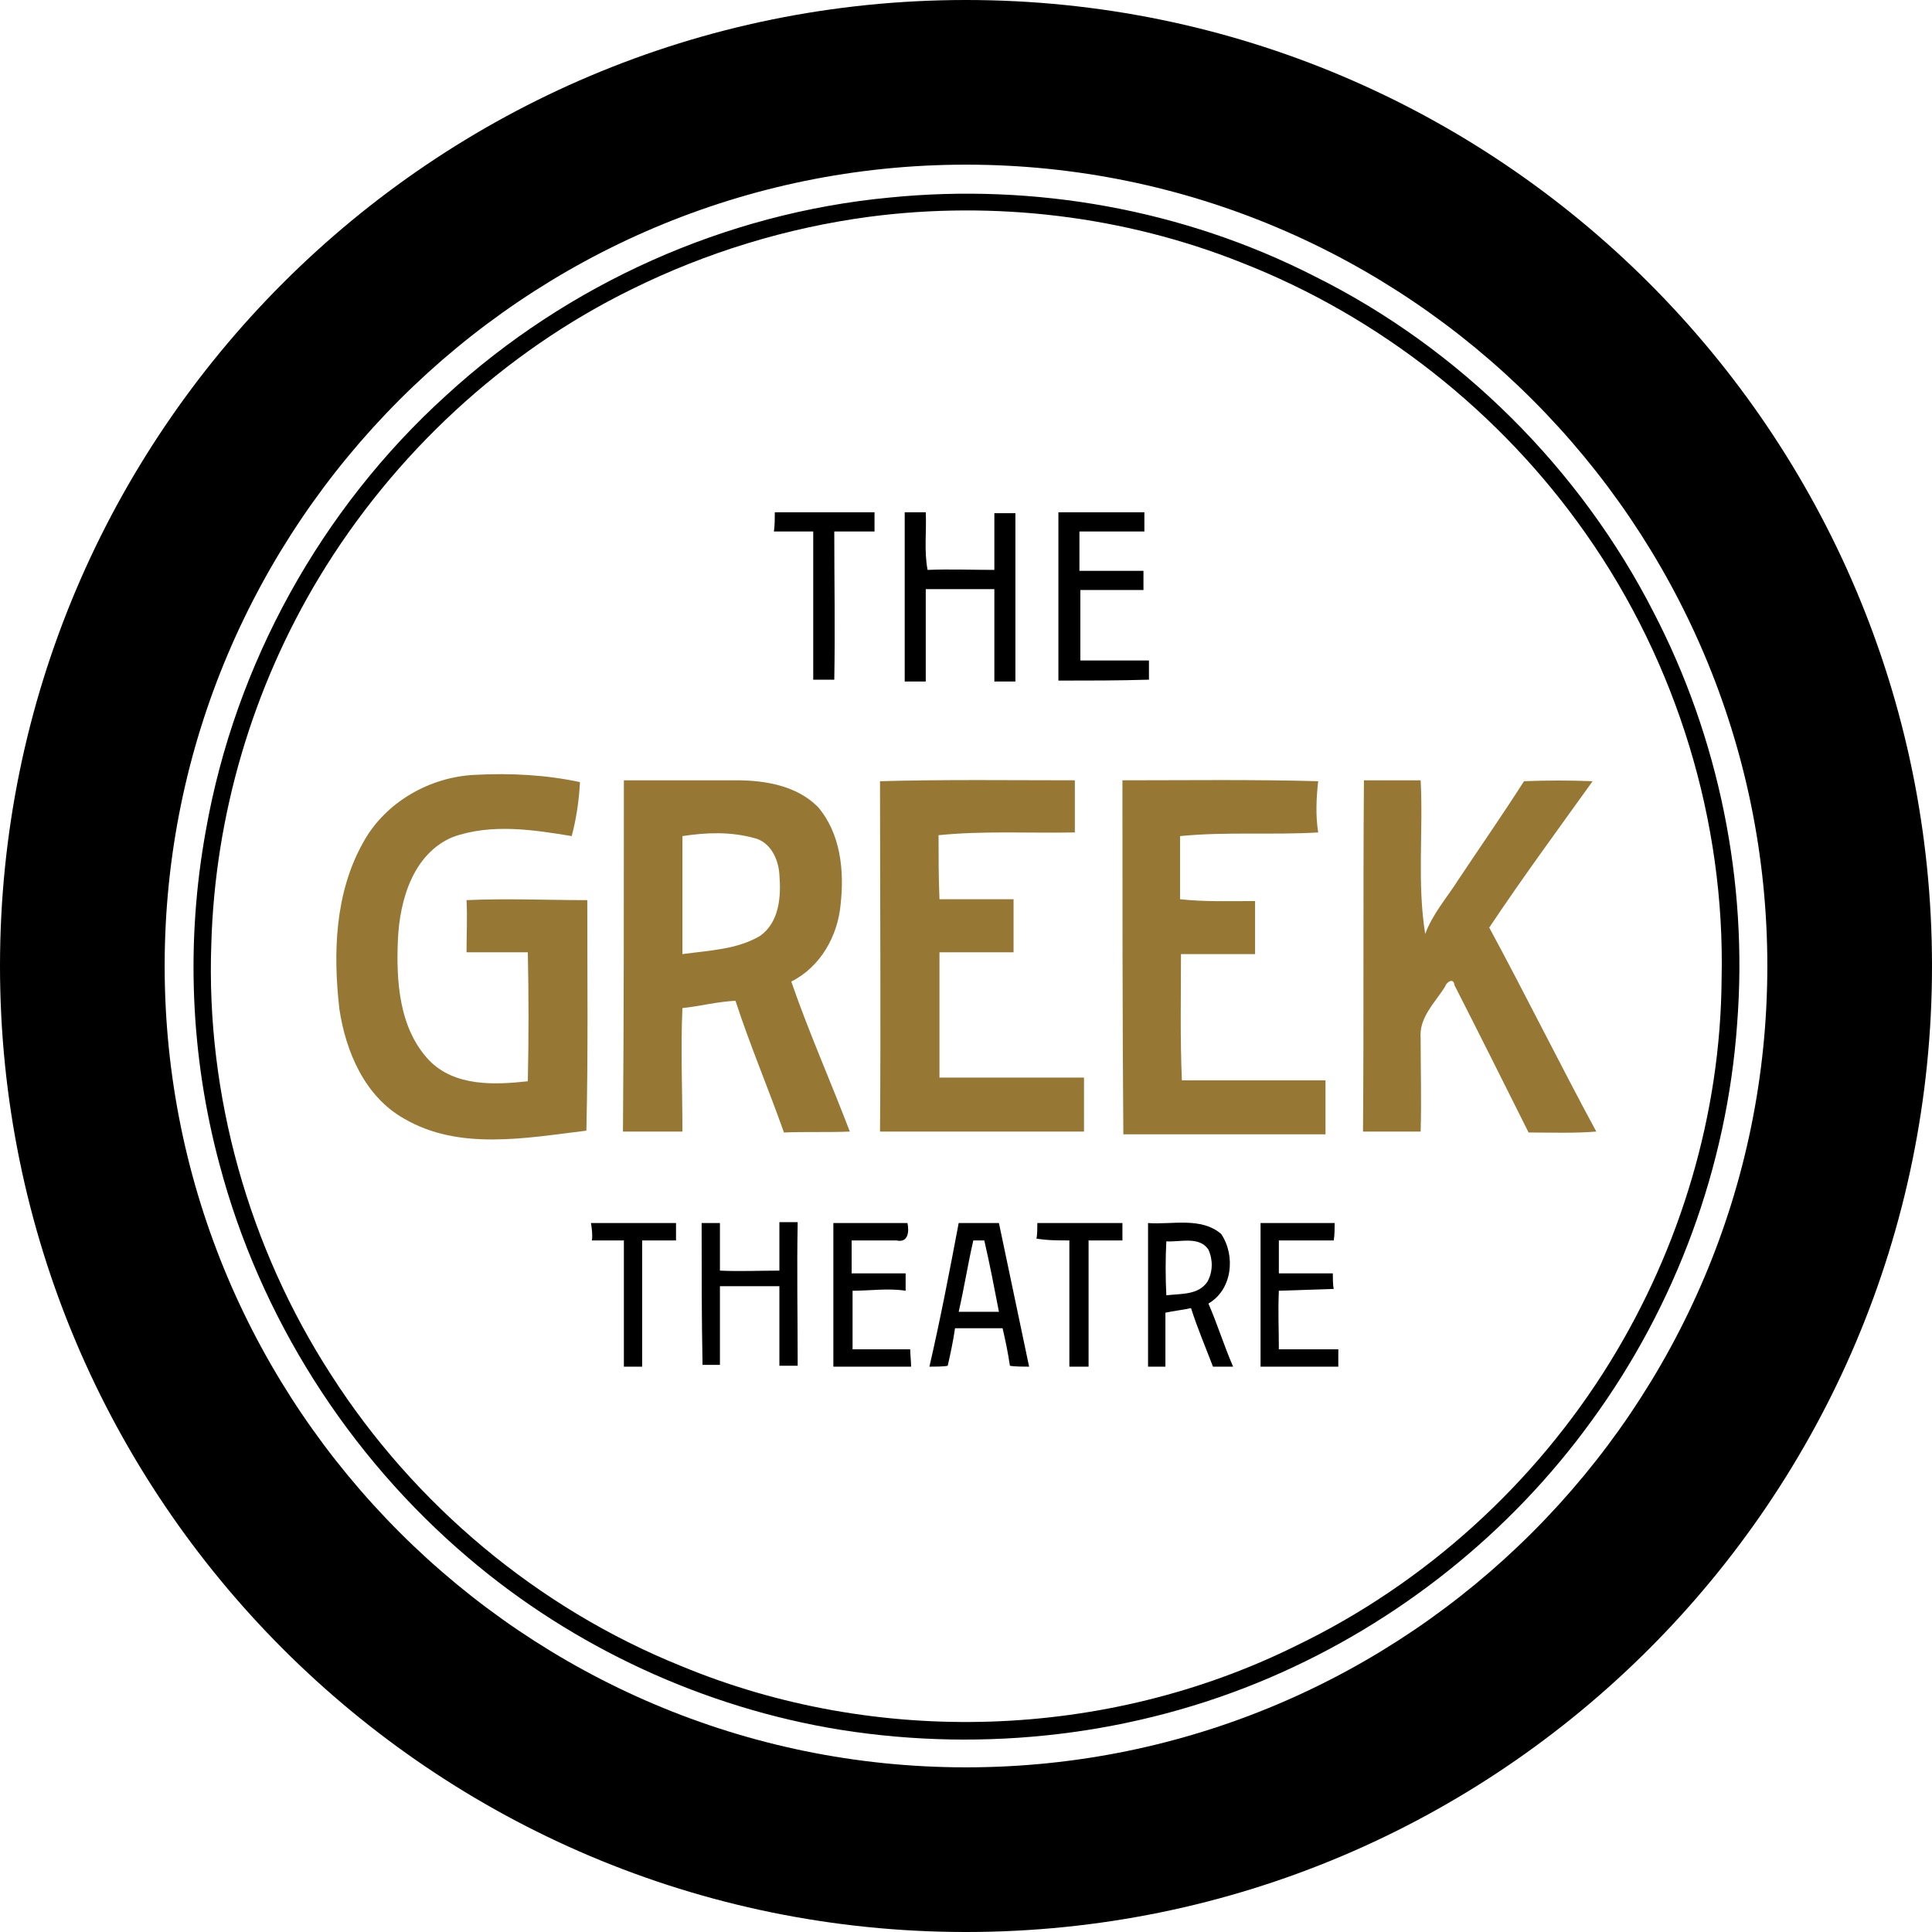
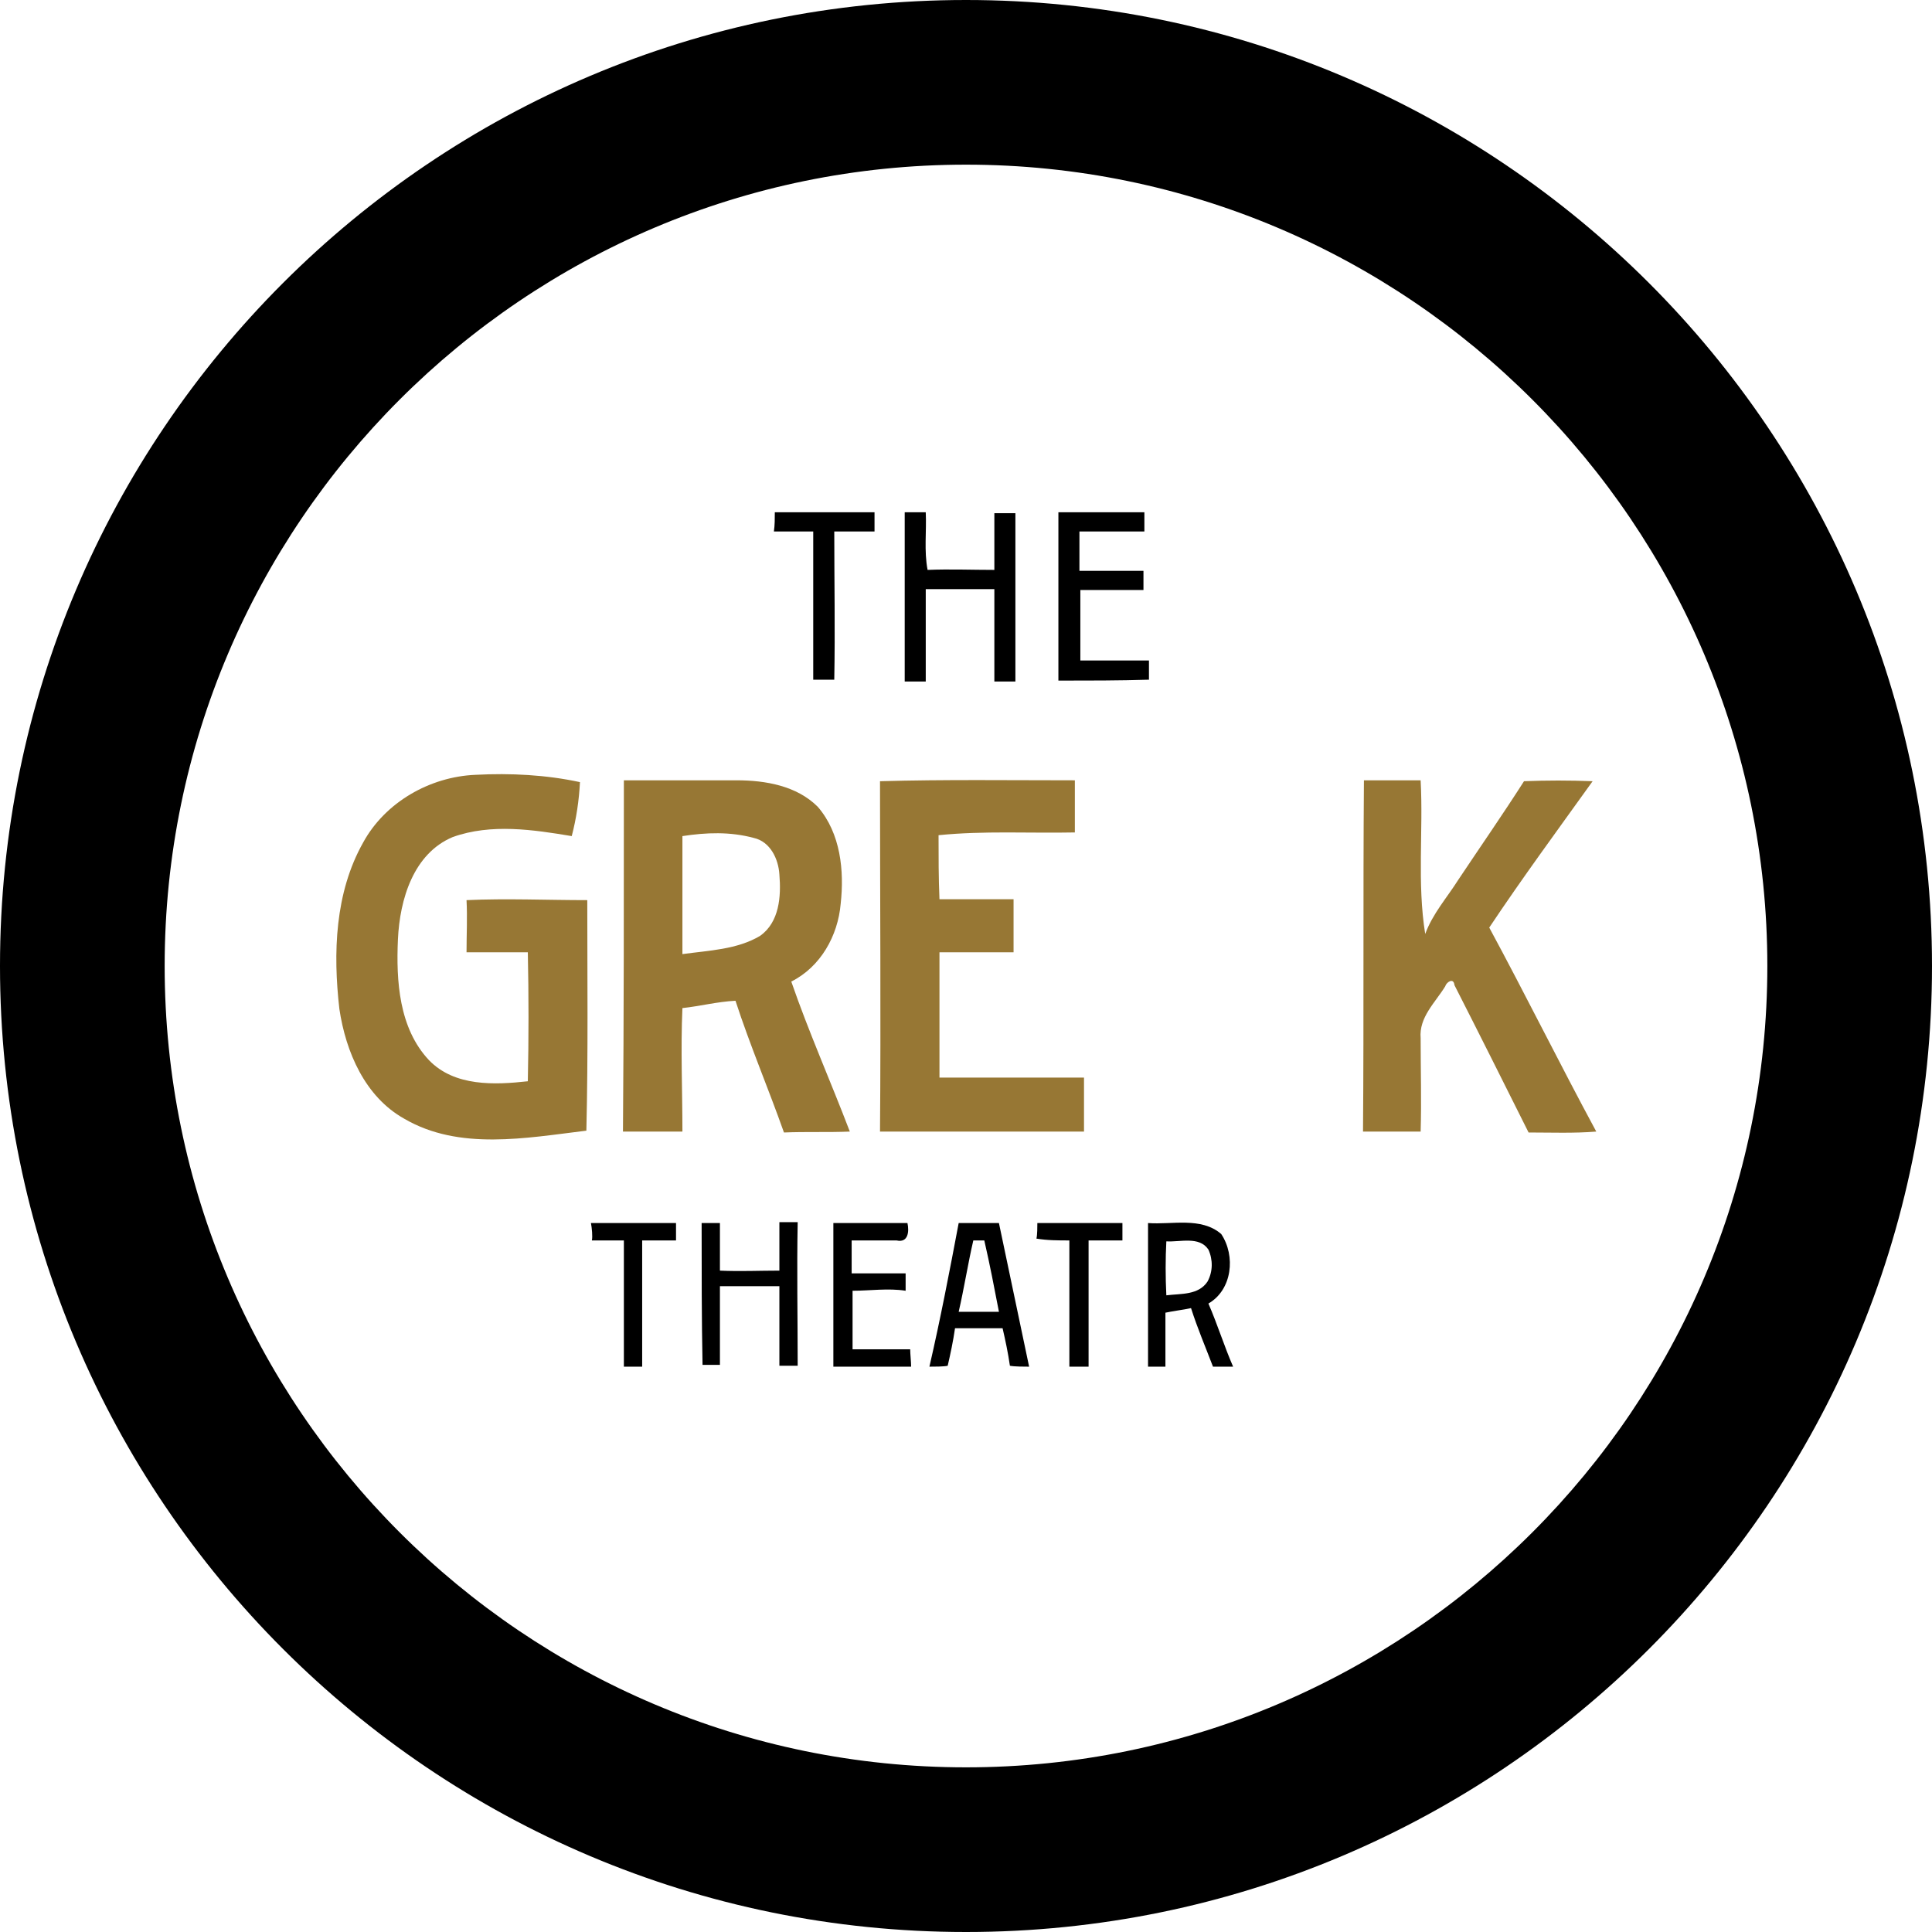
<svg xmlns="http://www.w3.org/2000/svg" version="1.1" id="Layer_1" x="0px" y="0px" viewBox="0 0 211.2 211.2" style="enable-background:new 0 0 211.2 211.2;" xml:space="preserve">
  <style type="text/css">
	.st0{fill:#977734;}
</style>
  <g>
    <g>
-       <path d="M97.2,21.6c15.9-1.6,32.2,1.3,46.5,8.6c15.9,7.9,29.1,21.1,37.1,36.8c7.1,13.7,10.3,29.4,9.1,44.9    c-1.1,15.6-6.7,30.8-15.9,43.4c-8.9,12.3-21.2,22.1-35.2,28.1c-14.7,6.3-31.1,8.2-46.9,5.7c-14.9-2.4-29.2-9-40.7-18.8    C38,159.1,28.4,143.9,24,127.3c-3.2-11.9-3.7-24.4-1.5-36.5c3.2-18.2,12.6-35.2,26.3-47.6C62.1,31,79.3,23.3,97.2,21.6z M95,23.7    c-9,1.2-17.8,3.9-25.9,7.9C55,38.5,43,49.7,34.9,63.1c-7.3,12.1-11.4,26-11.8,40.1c-0.6,16.5,4.1,33.2,13.1,47.1    c9.1,14.2,22.6,25.5,38.2,31.8c21.4,8.9,46.5,8.1,67.3-2.2c14.1-6.8,26.1-17.7,34.3-31c7.7-12.5,12.1-27.1,12.2-41.9    c0.4-17.2-4.9-34.5-14.8-48.6c-9.3-13.3-22.6-23.8-37.7-29.7C122.9,23.6,108.7,21.9,95,23.7z" />
-     </g>
+       </g>
    <path d="M84.7,56c3.6,0,7.3,0,10.9,0c0,0.7,0,1.4,0,2.1c-1.5,0-2.9,0-4.4,0c0,5.4,0.1,10.8,0,16.2c-0.8,0-1.5,0-2.3,0   c0-5.4,0-10.8,0-16.2c-1.4,0-2.9,0-4.3,0C84.7,57.4,84.7,56.7,84.7,56z" />
    <path d="M98.9,56c0.8,0,1.5,0,2.3,0c0.1,2.1-0.2,4.2,0.2,6.3c2.4-0.1,4.9,0,7.3,0c0-2.1,0-4.1,0-6.2c0.8,0,1.5,0,2.3,0   c0,6.1,0,12.3,0,18.4c-0.6,0-1.7,0-2.3,0c0-3.4,0-6.8,0-10.1c-2.5,0-5,0-7.5,0c0,3.4,0,6.8,0,10.1c-0.8,0-1.5,0-2.3,0   C98.9,68.3,98.9,62.2,98.9,56z" />
    <path d="M115.7,74.4c0-6.1,0-12.2,0-18.4c3.1,0,6.3,0,9.4,0c0,0.5,0,1.6,0,2.1c-2.4,0-4.7,0-7.1,0c0,1.4,0,2.9,0,4.3   c2.3,0,4.6,0,7,0c0,0.5,0,1.6,0,2.1c-2.3,0-4.6,0-6.9,0c0,2.6,0,5.2,0,7.7c2.5,0,5,0,7.5,0c0,0.5,0,1.6,0,2.1   C122.3,74.4,119,74.4,115.7,74.4z" />
    <path d="M76.7,133.7c0.7,0,1.3,0,2,0c0,1.7,0,3.5,0,5.2c2.2,0.1,4.3,0,6.5,0c0-1.8,0-3.5,0-5.3c0.5,0,1.5,0,2,0   c-0.1,5.2,0,10.4,0,15.7c-0.5,0-1.5,0-2,0c0-2.9,0-5.8,0-8.7c-2.2,0-4.3,0-6.5,0c0,2.9,0,5.7,0,8.6c-0.6,0-1.3,0-1.9,0   C76.7,144.2,76.7,139,76.7,133.7z" />
    <path d="M64.6,133.7c3.1,0,6.2,0,9.3,0c0,0.6,0,1.3,0,1.9c-1.2,0-2.5,0-3.7,0c0,4.6,0,9.2,0,13.8c-0.5,0-1.5,0-2,0   c0-4.6,0-9.2,0-13.8c-1.2,0-2.3,0-3.5,0C64.8,135.2,64.7,134.2,64.6,133.7z" />
    <path d="M91.1,149.4c0-5.2,0-10.5,0-15.7c2.7,0,5.4,0,8.1,0c0.2,0.9,0.1,2.2-1.2,1.9c-1.6,0-3.3,0-4.9,0c0,1.2,0,2.4,0,3.6   c2,0,3.9,0,5.9,0c0,0.5,0,1.4,0,1.9c-1.9-0.3-3.9,0-5.8,0c0,2.1,0,4.3,0,6.4c2.1,0,4.2,0,6.3,0c0,0.5,0.1,1.4,0.1,1.9   C96.7,149.4,93.9,149.4,91.1,149.4z" />
    <g>
      <path d="M101.6,149.4c1.2-5.2,2.2-10.4,3.2-15.7c1.5,0,2.9,0,4.4,0c1.1,5.2,2.2,10.5,3.3,15.7c-0.5,0-1.6,0-2.1-0.1    c-0.2-1.4-0.5-2.8-0.8-4.1c-1.7,0-3.5,0-5.2,0c-0.2,1.4-0.5,2.8-0.8,4.1C103.2,149.4,102.1,149.4,101.6,149.4z M106.4,135.6    c-0.6,2.6-1,5.2-1.6,7.8c1.5,0,3,0,4.4,0c-0.5-2.6-1-5.2-1.6-7.8C107.4,135.6,106.7,135.6,106.4,135.6z" />
    </g>
    <path d="M113.4,133.7c3.1,0,6.2,0,9.3,0c0,0.5,0,1.4,0,1.9c-1.2,0-2.5,0-3.7,0c0,4.6,0,9.2,0,13.8c-0.7,0-1.4,0-2.1,0   c0-4.6,0-9.2,0-13.8c-1.2,0-2.4,0-3.6-0.2C113.4,135,113.4,134.1,113.4,133.7z" />
    <g>
      <path d="M125.5,149.4c0-5.2,0-10.5,0-15.7c2.6,0.2,5.8-0.7,8,1.2c1.6,2.4,1.2,6.1-1.4,7.6c1,2.3,1.7,4.6,2.7,6.9    c-0.6,0-1.7,0-2.2,0c-0.8-2.1-1.7-4.2-2.4-6.4c-0.9,0.2-1.9,0.3-2.8,0.5c0,2,0,3.9,0,5.9C126.8,149.4,126.1,149.4,125.5,149.4z     M127.5,141.6c1.6-0.2,3.5,0,4.5-1.5c0.6-1.1,0.6-2.4,0.1-3.5c-1-1.5-3.1-0.8-4.6-0.9C127.4,137.6,127.4,139.6,127.5,141.6z" />
    </g>
-     <path d="M137.8,133.7c2.7,0,5.4,0,8.1,0c0,0.6,0,1.3-0.1,1.9c-2,0-4,0-6,0c0,1.2,0,2.4,0,3.6c2,0,4,0,5.9,0c0,0.4,0,1.3,0.1,1.7   c-6,0.2,0,0-6,0.2c-0.1,2.2,0,4.2,0,6.4c1.8,0,4.7,0,6.5,0c0,1.9,0,1.1,0,1.9c-2.8,0-5.7,0-8.5,0   C137.8,144.2,137.8,139,137.8,133.7z" />
    <g>
      <path class="st0" d="M39.7,92.1c2.4-4.4,7.3-7.2,12.3-7.4c3.8-0.2,7.7,0,11.4,0.8c-0.1,2-0.4,4-0.9,5.9c-4.2-0.7-8.8-1.4-13,0.1    c-4.3,1.8-5.8,6.8-6,11.2c-0.2,4.5,0.1,9.7,3.4,13.2c2.8,2.9,7.2,2.7,10.8,2.3c0.1-4.7,0.1-9.4,0-14.1c-2.2,0-4.5,0-6.7,0    c0-1.9,0.1-3.8,0-5.7c4.4-0.2,8.8,0,13.2,0c0,8.4,0.1,16.8-0.1,25.2c-6.6,0.8-13.9,2.2-19.9-1.3c-4.3-2.4-6.4-7.3-7.1-12    C36.4,104.2,36.6,97.6,39.7,92.1z" />
      <g>
        <path class="st0" d="M68.2,85.3c4.1,0,8.2,0,12.3,0c3.2,0,6.6,0.6,8.9,2.9c2.5,2.9,2.9,7,2.5,10.6c-0.3,3.5-2.2,6.9-5.4,8.5     c1.9,5.5,4.3,10.9,6.4,16.4c-2.4,0.1-4.8,0-7.2,0.1c-1.7-4.8-3.7-9.5-5.3-14.4c-2,0.1-3.9,0.6-5.8,0.8c-0.2,4.5,0,9,0,13.5     c-2.2,0-4.3,0-6.5,0C68.2,111,68.2,98.2,68.2,85.3z M74.6,91.4c0,4.3,0,8.6,0,12.9c2.9-0.4,6-0.5,8.5-2c2.1-1.5,2.3-4.3,2.1-6.7     c-0.1-1.7-1-3.6-2.8-4C79.8,90.9,77.2,91,74.6,91.4z" />
      </g>
      <path class="st0" d="M96.2,85.4c7.1-0.2,14.2-0.1,21.3-0.1c0,1.9,0,3.8,0,5.7c-5,0.1-9.9-0.2-14.9,0.3c0,2.3,0,4.7,0.1,7    c2.7,0,5.4,0,8.1,0c0,1.9,0,3.9,0,5.8c-2.7,0-5.4,0-8.1,0c0,4.6,0,9.2,0,13.7c5.3,0,10.5,0,15.8,0c0,2,0,3.9,0,5.9    c-7.4,0-14.9,0-22.3,0C96.3,111,96.2,98.2,96.2,85.4z" />
-       <path class="st0" d="M122.7,85.3c7.1,0,14.3-0.1,21.4,0.1c-0.2,1.8-0.3,3.7,0,5.6c-5,0.3-10.1-0.1-15.1,0.4c0,2.3,0,4.6,0,6.9    c2.7,0.3,5.4,0.2,8.2,0.2c0,1.9,0,3.9,0,5.8c-2.7,0-5.4,0-8.1,0c0,4.6-0.1,9.2,0.1,13.8c5.2,0,10.5,0,15.7,0c0,2,0,3.9,0,5.9    c-7.4,0-14.7,0-22.1,0C122.7,111,122.7,98.2,122.7,85.3z" />
      <path class="st0" d="M149.1,85.3c2.1,0,4.2,0,6.2,0c0.3,5.6-0.4,11.2,0.5,16.8c0.8-2.2,2.4-4,3.6-5.9c2.4-3.6,4.9-7.2,7.2-10.8    c2.5-0.1,5-0.1,7.5,0c-3.8,5.3-7.7,10.6-11.3,16c4,7.4,7.7,14.9,11.7,22.3c-2.5,0.2-4.9,0.1-7.4,0.1c-2.7-5.4-5.4-10.8-8.1-16.1    c-0.1-0.9-0.9-0.3-1,0.1c-1.1,1.8-2.9,3.4-2.7,5.7c0,3.4,0.1,6.8,0,10.2c-2.1,0-4.2,0-6.3,0C149.1,111,149,98.2,149.1,85.3z" />
    </g>
    <path d="M105.6,18c48.3,0,87.6,39.3,87.6,87.6s-39.3,87.6-87.6,87.6S18,153.9,18,105.6S57.3,18,105.6,18 M105.6,0   C47.3,0,0,47.3,0,105.6s47.3,105.6,105.6,105.6s105.6-47.3,105.6-105.6S163.9,0,105.6,0L105.6,0z" />
  </g>
  <g>
</g>
  <g>
</g>
  <g>
</g>
  <g>
</g>
  <g>
</g>
  <g>
</g>
</svg>